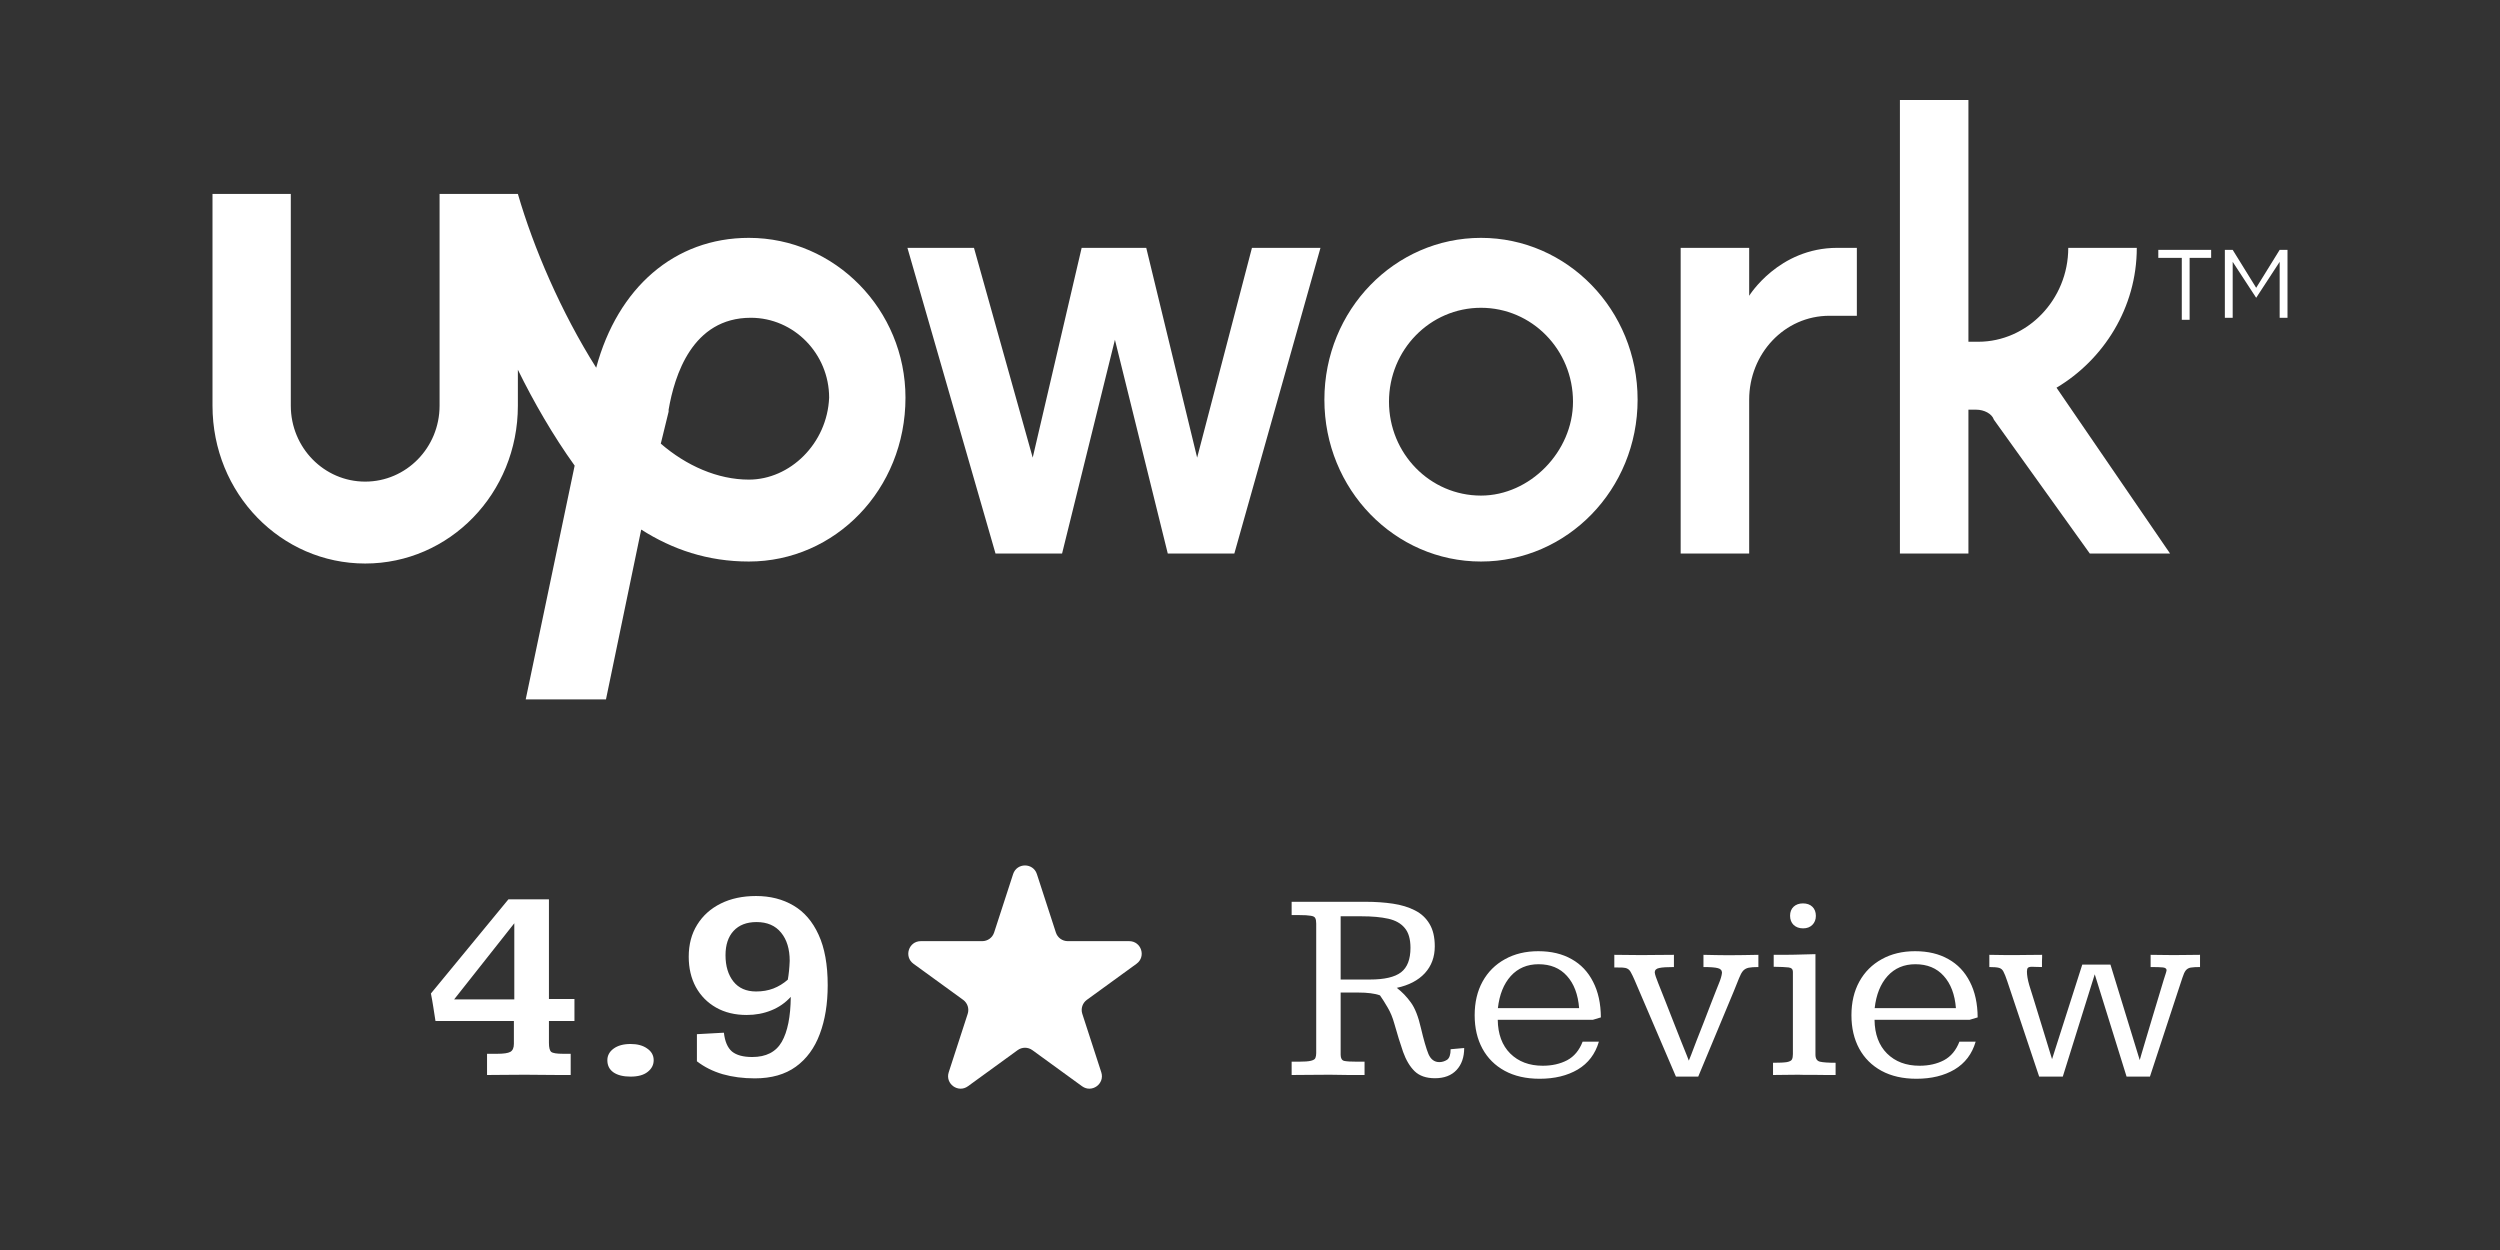
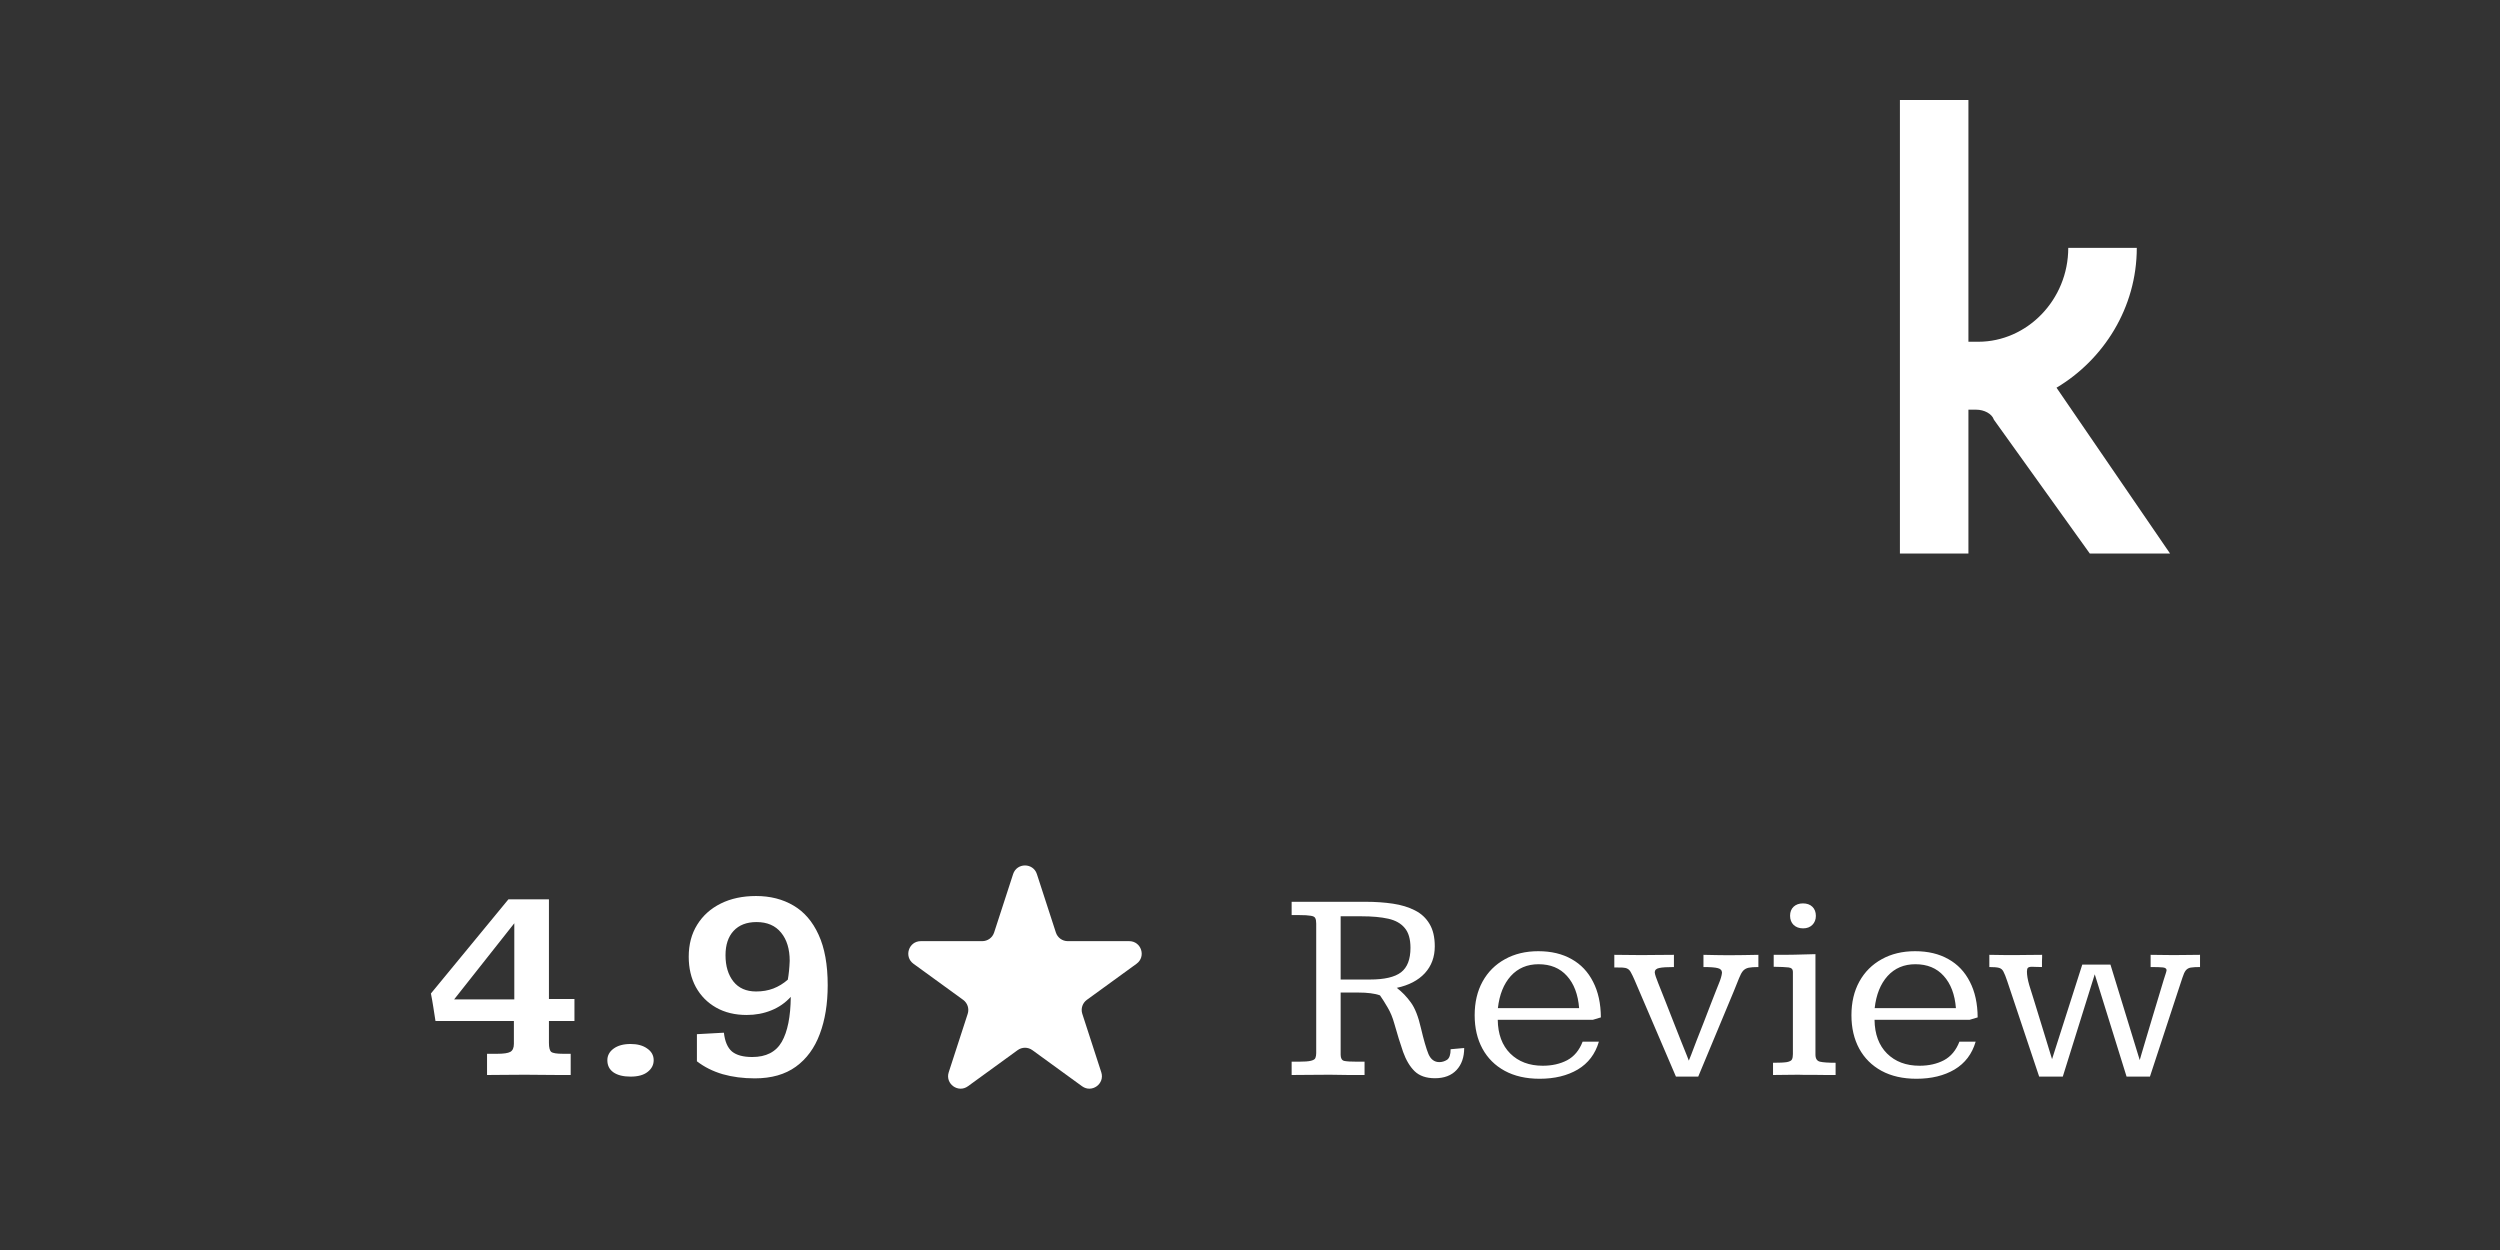
<svg xmlns="http://www.w3.org/2000/svg" width="200" height="100" viewBox="0 0 200 100" fill="none">
  <rect x="0" y="0" width="200" height="100" fill="#333333" stroke="none" />
-   <path d="M118.479 19.029C111.588 19.029 105.951 24.783 105.951 31.975C105.951 39.168 111.588 44.922 118.479 44.922C125.37 44.922 131.008 39.168 131.008 31.975C131.008 24.783 125.37 19.029 118.479 19.029ZM118.479 39.647C114.407 39.647 111.119 36.291 111.119 32.135C111.119 27.98 114.407 24.623 118.479 24.623C122.551 24.623 125.84 27.98 125.84 32.135C125.84 36.131 122.394 39.647 118.479 39.647ZM146.355 25.262C142.753 25.262 139.934 28.299 139.934 31.975V44.283H134.453V19.828H139.934V23.664C139.934 23.664 142.283 19.828 146.982 19.828H148.548V25.262H146.355ZM91.7 19.828L95.771 36.611L100.156 19.828H105.638L98.747 44.283H93.422L89.194 27.18L84.966 44.283H79.641L72.594 19.828H77.918L82.617 36.611L86.532 19.828H91.7Z" fill="white" />
  <path d="M164.521 31.016C168.28 28.779 170.943 24.623 170.943 19.828H165.461C165.461 23.984 162.173 27.34 158.258 27.34H157.474V8H151.993V44.283H157.474V32.775H158.101C158.727 32.775 159.354 33.094 159.511 33.574L167.184 44.283H173.605L164.521 31.016Z" fill="white" />
-   <path d="M59.91 19.029C53.959 19.029 49.417 23.025 47.695 29.418C44.876 24.943 42.683 19.828 41.43 15.513H35.166V32.455C35.166 35.811 32.504 38.529 29.215 38.529C25.927 38.529 23.264 35.811 23.264 32.455V15.513H17V32.455C17 39.488 22.481 45.082 29.215 45.082C35.949 45.082 41.43 39.488 41.43 32.455V29.578C42.683 32.135 44.249 34.852 45.972 37.25L42.057 55.95H48.478L51.297 42.365C53.802 43.963 56.621 44.922 59.91 44.922C66.801 44.922 72.438 39.168 72.438 31.816C72.438 24.783 66.801 19.029 59.91 19.029ZM59.91 38.369C57.404 38.369 54.898 37.25 52.863 35.492L53.489 32.934V32.775C53.959 30.058 55.368 25.422 60.066 25.422C63.512 25.422 66.331 28.299 66.331 31.816C66.174 35.492 63.199 38.369 59.91 38.369Z" fill="white" />
-   <path d="M174.386 20.627H172.664V19.988H176.892V20.627H175.169V25.582H174.543V20.627H174.386ZM177.988 19.988H178.615L180.494 23.025L182.373 19.988H183V25.422H182.373V20.947L180.494 23.824L178.615 20.947V25.422H177.988V19.988Z" fill="white" />
  <path d="M81.049 69.927C81.348 69.006 82.652 69.006 82.951 69.927L84.47 74.601C84.603 75.013 84.987 75.292 85.421 75.292H90.335C91.304 75.292 91.707 76.531 90.923 77.101L86.947 79.989C86.597 80.244 86.45 80.695 86.584 81.107L88.102 85.781C88.402 86.703 87.347 87.469 86.564 86.899L82.588 84.011C82.237 83.756 81.763 83.756 81.412 84.011L77.436 86.899C76.653 87.469 75.598 86.703 75.898 85.781L77.416 81.107C77.55 80.695 77.403 80.244 77.053 79.989L73.077 77.101C72.293 76.531 72.696 75.292 73.665 75.292H78.579C79.013 75.292 79.397 75.013 79.53 74.601L81.049 69.927Z" fill="white" />
  <path d="M38.963 86V84.303H39.779C40.288 84.303 40.635 84.253 40.821 84.152C41.015 84.045 41.111 83.83 41.111 83.508V81.682H34.838C34.781 81.309 34.723 80.94 34.666 80.575C34.609 80.203 34.544 79.838 34.473 79.48L40.671 71.949H43.915V79.92H45.956V81.682H43.915V83.433C43.915 83.805 43.976 84.045 44.098 84.152C44.227 84.253 44.542 84.303 45.043 84.303H45.655V86C45.483 86 45.172 86 44.721 86C44.277 85.993 43.8 85.989 43.292 85.989C42.791 85.982 42.361 85.978 42.003 85.978C41.323 85.978 40.768 85.982 40.338 85.989C39.908 85.996 39.45 86 38.963 86ZM36.331 79.952H41.144V73.861L36.331 79.952ZM50.446 86.129C49.859 86.129 49.401 86.014 49.071 85.785C48.749 85.556 48.588 85.234 48.588 84.818C48.588 84.446 48.753 84.138 49.082 83.894C49.419 83.644 49.873 83.519 50.446 83.519C50.998 83.519 51.442 83.64 51.778 83.884C52.122 84.12 52.294 84.432 52.294 84.818C52.294 85.191 52.133 85.502 51.81 85.753C51.495 86.004 51.041 86.129 50.446 86.129ZM60.383 86.269C59.452 86.269 58.596 86.158 57.815 85.936C57.035 85.706 56.347 85.363 55.753 84.904V82.734L57.912 82.616C57.991 83.318 58.206 83.819 58.557 84.12C58.915 84.414 59.455 84.561 60.179 84.561C61.289 84.561 62.077 84.156 62.542 83.347C63.008 82.53 63.247 81.331 63.262 79.748C62.825 80.228 62.302 80.59 61.693 80.833C61.092 81.076 60.44 81.198 59.738 81.198C58.8 81.198 57.984 81.001 57.289 80.607C56.594 80.213 56.054 79.666 55.667 78.964C55.287 78.262 55.098 77.453 55.098 76.536C55.098 75.555 55.323 74.703 55.774 73.98C56.226 73.249 56.856 72.683 57.665 72.282C58.474 71.881 59.412 71.681 60.48 71.681C61.618 71.681 62.617 71.935 63.477 72.443C64.336 72.945 65.005 73.722 65.485 74.774C65.972 75.827 66.216 77.174 66.216 78.814C66.216 80.303 66.005 81.606 65.582 82.724C65.167 83.841 64.529 84.711 63.67 85.334C62.81 85.957 61.715 86.269 60.383 86.269ZM60.49 79.318C60.992 79.318 61.45 79.24 61.865 79.082C62.288 78.917 62.675 78.681 63.025 78.373C63.104 77.936 63.154 77.435 63.176 76.869C63.176 75.924 62.947 75.172 62.488 74.613C62.03 74.047 61.375 73.765 60.523 73.765C59.735 73.765 59.122 74.001 58.685 74.474C58.256 74.939 58.041 75.587 58.041 76.418C58.041 77.284 58.252 77.986 58.675 78.523C59.097 79.053 59.703 79.318 60.49 79.318Z" fill="white" />
  <path d="M114.793 86.258C114.098 86.258 113.558 86.072 113.171 85.699C112.791 85.327 112.483 84.811 112.247 84.152C112.018 83.493 111.782 82.731 111.538 81.864C111.409 81.399 111.237 80.983 111.022 80.618C110.808 80.246 110.6 79.916 110.399 79.63C110.185 79.551 109.93 79.494 109.637 79.458C109.35 79.422 109.028 79.404 108.67 79.404H107.252V84.378C107.252 84.657 107.345 84.822 107.531 84.872C107.725 84.915 108.083 84.936 108.605 84.936H109.164V86C108.734 86 108.312 86 107.896 86C107.481 85.993 106.976 85.986 106.382 85.978C105.752 85.978 105.2 85.982 104.728 85.989C104.262 85.996 103.797 86 103.331 86V84.936H103.868C104.348 84.936 104.685 84.912 104.878 84.861C105.078 84.811 105.197 84.736 105.232 84.636C105.275 84.528 105.297 84.399 105.297 84.249V73.894C105.297 73.693 105.272 73.546 105.222 73.453C105.179 73.353 105.057 73.288 104.856 73.26C104.663 73.224 104.341 73.206 103.89 73.206C103.804 73.206 103.714 73.206 103.621 73.206C103.528 73.206 103.431 73.206 103.331 73.206V72.143H109.25C110.038 72.143 110.765 72.193 111.431 72.293C112.104 72.393 112.691 72.572 113.192 72.83C113.694 73.081 114.084 73.442 114.363 73.915C114.643 74.38 114.782 74.978 114.782 75.709C114.782 76.561 114.517 77.277 113.987 77.857C113.457 78.43 112.709 78.821 111.742 79.028C112.165 79.351 112.541 79.741 112.87 80.199C113.2 80.65 113.468 81.334 113.676 82.251C113.898 83.196 114.098 83.887 114.277 84.324C114.464 84.754 114.754 84.969 115.147 84.969C115.362 84.969 115.566 84.908 115.76 84.786C115.953 84.657 116.05 84.374 116.05 83.938L117.135 83.841C117.135 84.579 116.931 85.166 116.522 85.603C116.114 86.039 115.538 86.258 114.793 86.258ZM107.252 78.362H109.594C110.754 78.362 111.585 78.169 112.086 77.782C112.587 77.395 112.838 76.744 112.838 75.827C112.838 75.125 112.684 74.595 112.376 74.237C112.075 73.872 111.635 73.625 111.055 73.496C110.475 73.367 109.762 73.303 108.917 73.303H107.252V78.362ZM123.172 86.301C122.09 86.301 121.16 86.09 120.379 85.667C119.605 85.245 119.011 84.654 118.596 83.894C118.18 83.128 117.973 82.237 117.973 81.22C117.973 80.189 118.184 79.29 118.606 78.523C119.029 77.757 119.623 77.163 120.39 76.74C121.156 76.311 122.048 76.096 123.064 76.096C124.096 76.096 124.984 76.307 125.729 76.73C126.473 77.145 127.046 77.75 127.447 78.545C127.855 79.333 128.063 80.282 128.07 81.392L127.426 81.585H119.82C119.835 82.731 120.168 83.63 120.819 84.281C121.478 84.933 122.345 85.259 123.419 85.259C124.164 85.259 124.815 85.112 125.374 84.818C125.933 84.518 126.344 84.023 126.609 83.336H127.909C127.623 84.317 127.061 85.058 126.223 85.56C125.385 86.054 124.368 86.301 123.172 86.301ZM119.831 80.65H126.33C126.244 79.555 125.918 78.695 125.353 78.072C124.794 77.449 124.038 77.138 123.086 77.138C122.176 77.138 121.435 77.453 120.862 78.083C120.297 78.713 119.953 79.569 119.831 80.65ZM134.075 86.129L130.767 78.405C130.652 78.14 130.555 77.94 130.477 77.804C130.405 77.66 130.315 77.56 130.208 77.503C130.108 77.446 129.975 77.413 129.811 77.406C129.646 77.399 129.424 77.395 129.145 77.395V76.386C129.517 76.386 129.886 76.389 130.251 76.397C130.623 76.404 130.974 76.407 131.304 76.407C131.64 76.407 132.023 76.404 132.453 76.397C132.89 76.389 133.377 76.386 133.914 76.386V77.363C133.363 77.363 132.972 77.388 132.743 77.439C132.514 77.481 132.392 77.592 132.378 77.772C132.385 77.872 132.414 77.993 132.464 78.137C132.514 78.273 132.578 78.445 132.657 78.652C132.822 79.053 133.008 79.522 133.216 80.06C133.431 80.597 133.646 81.144 133.86 81.703C134.082 82.262 134.286 82.781 134.473 83.261C134.666 83.733 134.82 84.117 134.935 84.41C135.049 84.704 135.106 84.851 135.106 84.851C135.121 84.822 135.185 84.661 135.3 84.367C135.414 84.066 135.558 83.69 135.729 83.239C135.909 82.781 136.098 82.297 136.299 81.789C136.499 81.281 136.686 80.797 136.857 80.339C137.036 79.88 137.183 79.505 137.298 79.211C137.42 78.91 137.484 78.749 137.491 78.728C137.649 78.355 137.738 78.051 137.76 77.814C137.753 77.621 137.638 77.499 137.416 77.449C137.201 77.392 136.822 77.363 136.277 77.363V76.386C136.635 76.386 136.976 76.393 137.298 76.407C137.627 76.414 137.957 76.418 138.286 76.418C138.666 76.418 139.056 76.414 139.457 76.407C139.865 76.393 140.27 76.386 140.671 76.386V77.363C140.334 77.363 140.076 77.381 139.897 77.417C139.718 77.453 139.568 77.535 139.446 77.664C139.332 77.8 139.224 77.997 139.124 78.255C139.031 78.505 138.891 78.853 138.705 79.297L135.858 86.129H134.075ZM141.842 86V85.022C142.365 85.022 142.733 85.005 142.948 84.969C143.17 84.926 143.306 84.854 143.356 84.754C143.407 84.654 143.432 84.51 143.432 84.324V77.739C143.432 77.539 143.317 77.424 143.088 77.395C142.859 77.367 142.461 77.349 141.896 77.342C141.896 77.177 141.896 77.016 141.896 76.858C141.896 76.701 141.896 76.543 141.896 76.386C142.189 76.386 142.476 76.386 142.755 76.386C143.034 76.386 143.306 76.382 143.571 76.375C143.858 76.368 144.137 76.361 144.409 76.353C144.681 76.346 144.957 76.339 145.236 76.332V84.367C145.236 84.689 145.358 84.879 145.602 84.936C145.852 84.994 146.268 85.022 146.848 85.022V86C146.661 86 146.411 86 146.096 86C145.788 85.993 145.469 85.989 145.14 85.989C144.817 85.989 144.538 85.989 144.302 85.989C144.065 85.982 143.926 85.978 143.883 85.978C143.482 85.978 143.124 85.982 142.809 85.989C142.493 85.996 142.171 86 141.842 86ZM144.248 74.269C143.933 74.269 143.679 74.176 143.485 73.99C143.299 73.804 143.206 73.561 143.206 73.26C143.206 72.959 143.299 72.719 143.485 72.54C143.679 72.361 143.929 72.272 144.237 72.272C144.552 72.272 144.803 72.361 144.989 72.54C145.175 72.719 145.269 72.963 145.269 73.27C145.269 73.564 145.175 73.804 144.989 73.99C144.803 74.176 144.556 74.269 144.248 74.269ZM153.314 86.301C152.233 86.301 151.302 86.09 150.521 85.667C149.748 85.245 149.154 84.654 148.738 83.894C148.323 83.128 148.115 82.237 148.115 81.22C148.115 80.189 148.326 79.29 148.749 78.523C149.172 77.757 149.766 77.163 150.532 76.74C151.299 76.311 152.19 76.096 153.207 76.096C154.238 76.096 155.126 76.307 155.871 76.73C156.616 77.145 157.189 77.75 157.59 78.545C157.998 79.333 158.206 80.282 158.213 81.392L157.568 81.585H149.963C149.977 82.731 150.31 83.63 150.962 84.281C151.621 84.933 152.487 85.259 153.562 85.259C154.306 85.259 154.958 85.112 155.517 84.818C156.075 84.518 156.487 84.023 156.752 83.336H158.052C157.765 84.317 157.203 85.058 156.365 85.56C155.527 86.054 154.51 86.301 153.314 86.301ZM149.974 80.65H156.473C156.387 79.555 156.061 78.695 155.495 78.072C154.937 77.449 154.181 77.138 153.229 77.138C152.319 77.138 151.578 77.453 151.005 78.083C150.439 78.713 150.095 79.569 149.974 80.65ZM163.133 86.129L160.587 78.513C160.465 78.147 160.361 77.886 160.275 77.728C160.197 77.571 160.078 77.471 159.921 77.428C159.763 77.385 159.506 77.363 159.147 77.363V76.386C159.391 76.386 159.631 76.389 159.867 76.397C160.111 76.397 160.343 76.4 160.565 76.407C160.795 76.407 161.002 76.407 161.188 76.407C161.446 76.407 161.765 76.404 162.145 76.397C162.524 76.389 162.932 76.386 163.369 76.386C163.369 76.443 163.369 76.515 163.369 76.601C163.369 76.686 163.366 76.78 163.358 76.88C163.358 76.973 163.358 77.062 163.358 77.148C163.358 77.234 163.358 77.306 163.358 77.363C163.187 77.363 163.033 77.36 162.896 77.353C162.76 77.345 162.649 77.342 162.563 77.342C162.399 77.342 162.288 77.37 162.23 77.428C162.18 77.478 162.155 77.578 162.155 77.728C162.155 78.015 162.216 78.373 162.338 78.803C162.467 79.225 162.592 79.626 162.714 80.006C162.836 80.393 162.975 80.847 163.133 81.37C163.298 81.886 163.455 82.398 163.605 82.906C163.763 83.408 163.892 83.83 163.992 84.174C164.1 84.518 164.157 84.704 164.164 84.732L166.581 77.17H168.837L171.179 84.808C171.179 84.808 171.225 84.647 171.318 84.324C171.419 83.995 171.544 83.572 171.694 83.057C171.852 82.534 172.017 81.982 172.188 81.402C172.368 80.815 172.536 80.257 172.693 79.727C172.858 79.197 172.991 78.756 173.091 78.405C173.198 78.054 173.259 77.865 173.273 77.836C173.288 77.786 173.299 77.746 173.306 77.718C173.313 77.682 173.32 77.646 173.327 77.61C173.32 77.489 173.223 77.417 173.037 77.395C172.851 77.374 172.521 77.363 172.049 77.363V76.386C172.35 76.386 172.654 76.389 172.962 76.397C173.277 76.404 173.585 76.407 173.886 76.407C174.244 76.407 174.598 76.404 174.949 76.397C175.3 76.389 175.651 76.386 176.002 76.386V77.363C175.68 77.363 175.433 77.378 175.261 77.406C175.096 77.435 174.964 77.51 174.863 77.632C174.77 77.746 174.681 77.94 174.595 78.212C174.509 78.484 174.383 78.864 174.219 79.351L171.995 86.129H170.126L167.58 77.943L165.023 86.129H163.133Z" fill="white" />
</svg>